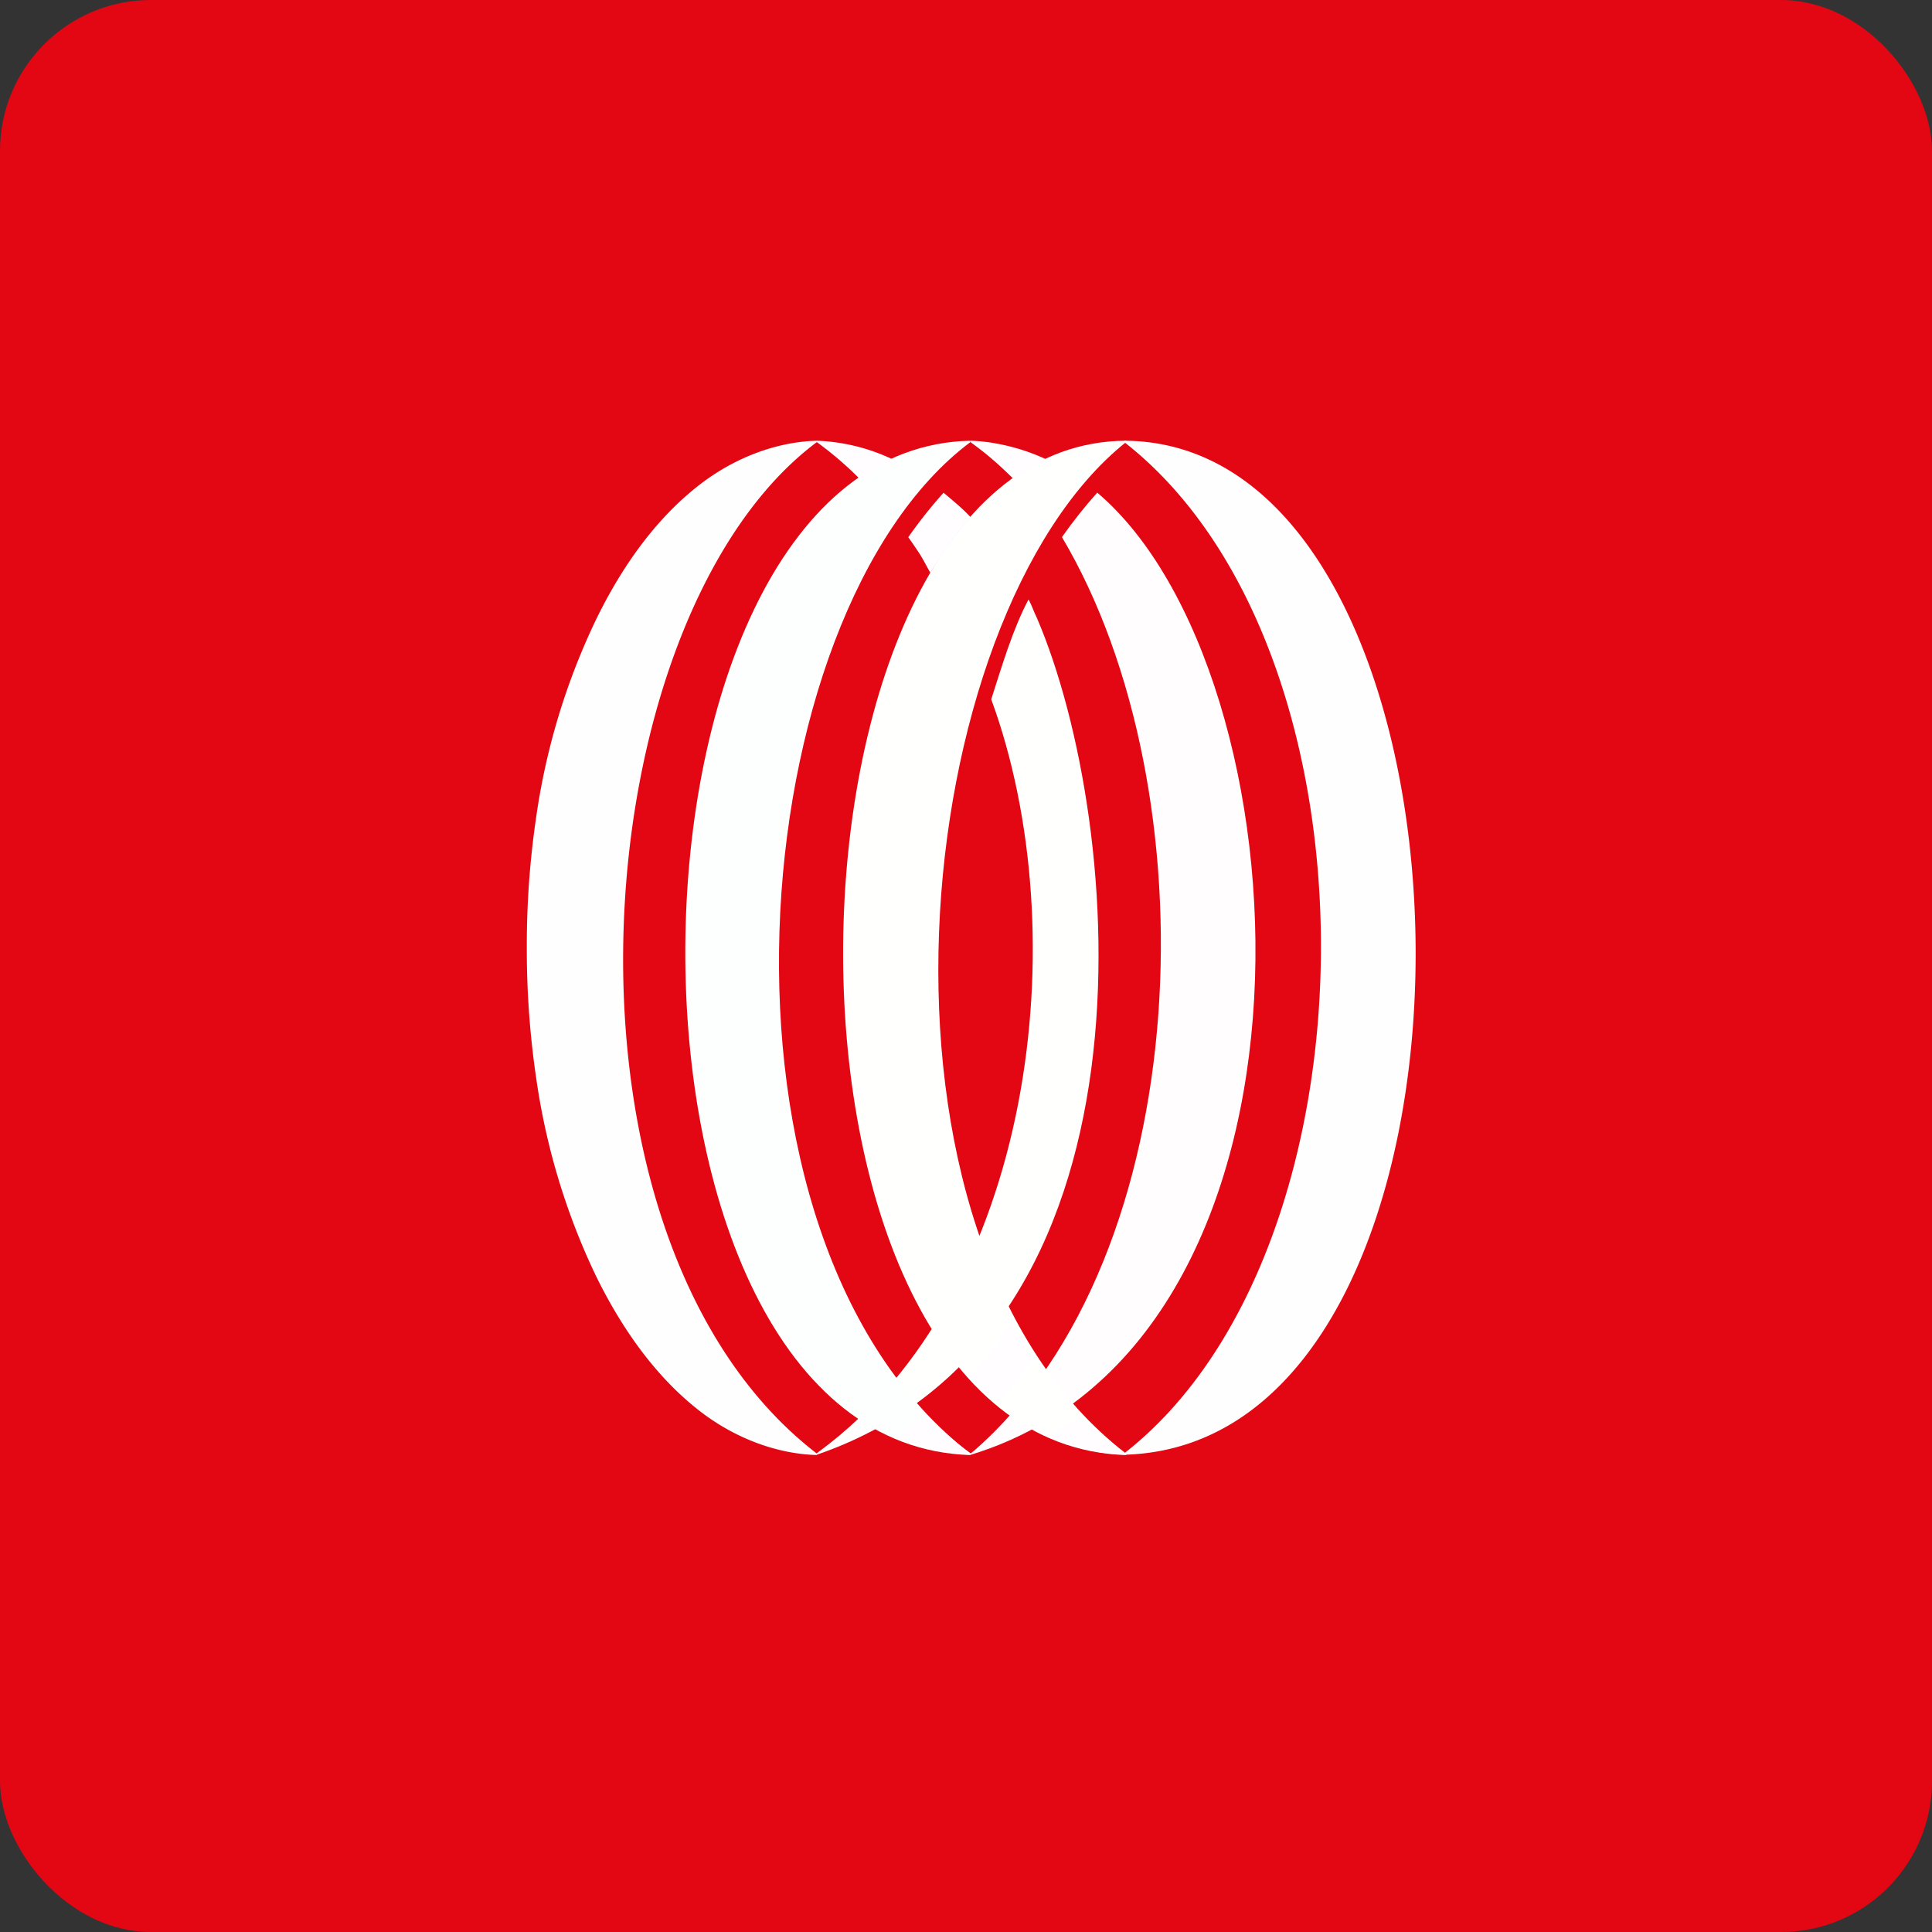
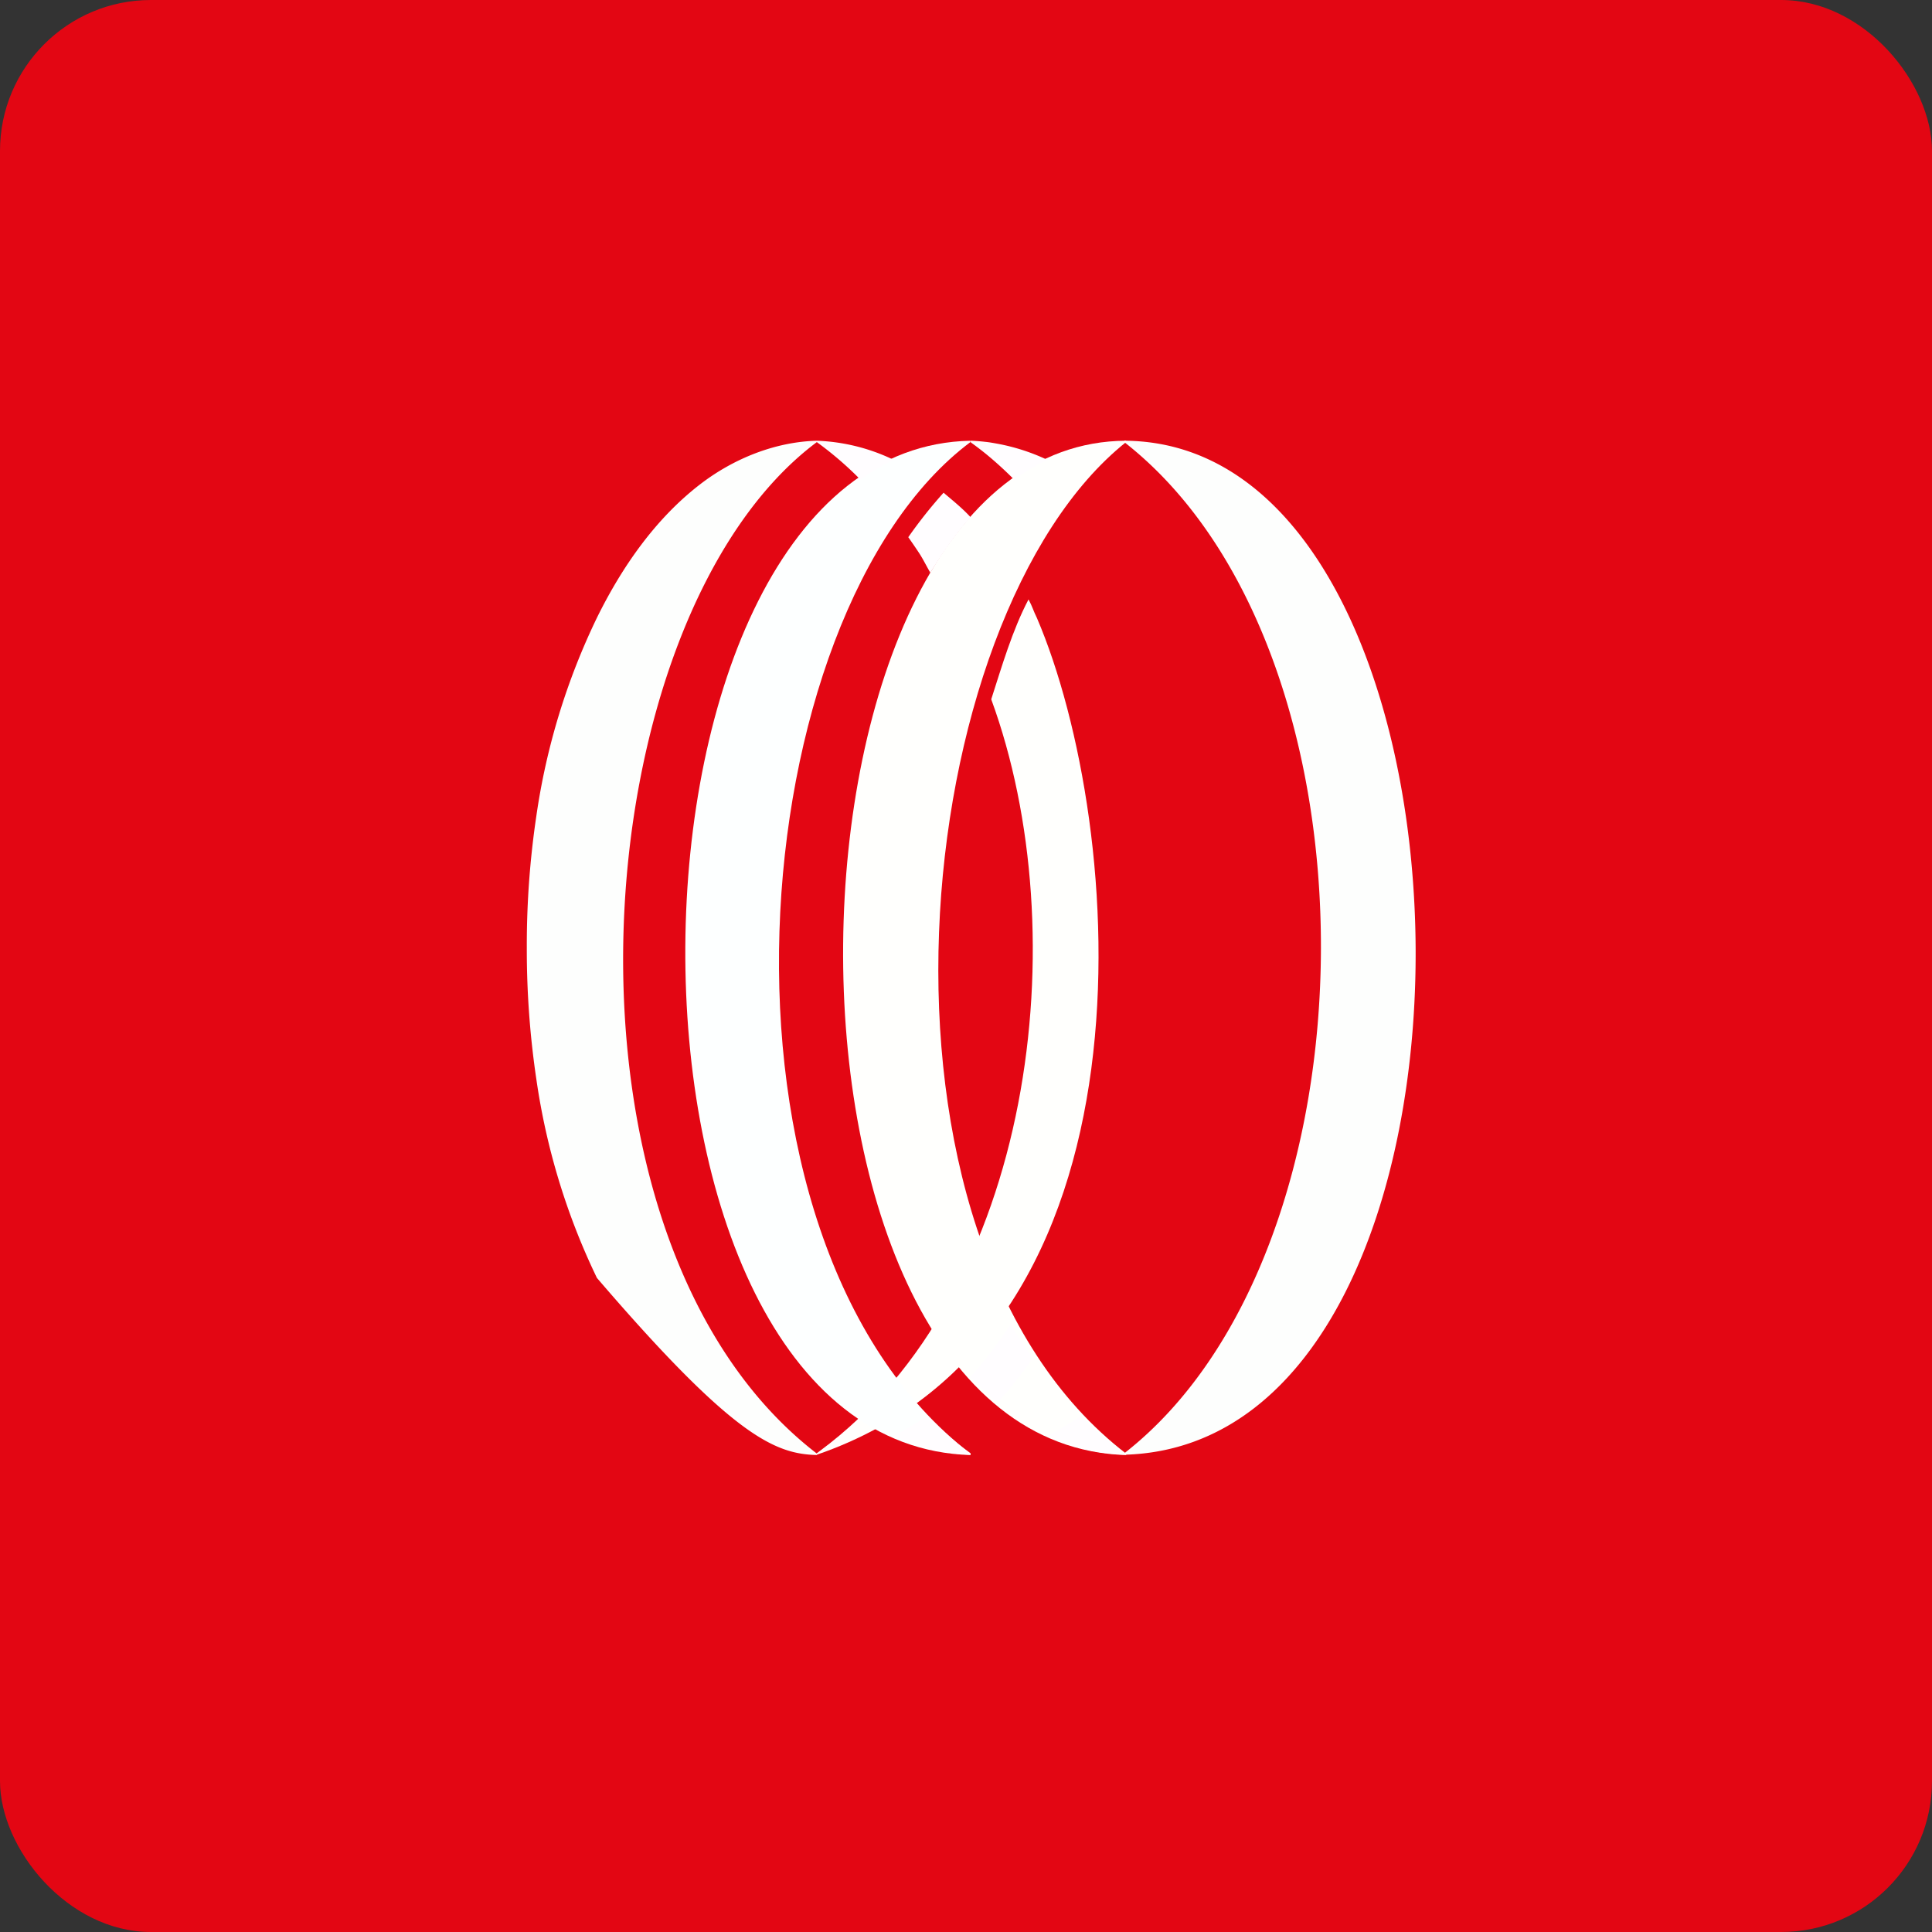
<svg xmlns="http://www.w3.org/2000/svg" width="64" height="64" viewBox="0 0 64 64">
  <rect x="0" y="0" width="64" height="64" fill="#333333" stroke="none" />
  <rect x="0" y="0" width="64" height="64" rx="5" ry="5" fill="#E30613" />
  <path fill="#e40515" d="" />
  <path d="M 34.349,20.471 C 34.23,20.232 34.199,20.09 34.071,19.857 C 33.533,20.881 33.193,22.06 32.836,23.165 C 35.688,30.942 34.253,42.808 27.168,48.058 C 27.13,48.087 27.094,48.116 27.055,48.143 L 27.055,48.19 C 38.658,44.208 37.277,27.307 34.349,20.471 Z" fill="#fffffd" />
-   <path d="M 36.348,16.319 C 35.929,16.786 35.539,17.279 35.178,17.793 C 40.159,26.172 39.674,41.612 32.263,48.061 L 32.152,48.147 L 32.152,48.193 C 44.579,44.408 43.377,22.282 36.348,16.319 Z" fill="#fffdfd" />
-   <path d="M 37.242,14.6 L 37.242,14.645 C 46.01,21.497 45.849,41.431 37.242,48.143 L 37.242,48.19 C 50.425,47.845 49.797,14.645 37.242,14.6 Z M 23.188,16.047 C 21.711,17.186 20.602,18.782 19.774,20.464 A 22.43,22.43 0 0,0 17.766,27.039 A 29.088,29.088 0 0,0 17.451,31.395 A 29.253,29.253 0 0,0 17.767,35.749 C 18.096,38.038 18.773,40.26 19.774,42.333 C 20.607,44.013 21.716,45.611 23.194,46.753 C 24.296,47.604 25.678,48.163 27.063,48.2 L 27.063,48.155 C 17.767,41.002 19.27,20.464 27.059,14.645 L 27.059,14.6 C 25.673,14.636 24.291,15.196 23.188,16.047 Z" fill="#fdfefd" />
+   <path d="M 37.242,14.6 L 37.242,14.645 C 46.01,21.497 45.849,41.431 37.242,48.143 L 37.242,48.19 C 50.425,47.845 49.797,14.645 37.242,14.6 Z M 23.188,16.047 C 21.711,17.186 20.602,18.782 19.774,20.464 A 22.43,22.43 0 0,0 17.766,27.039 A 29.088,29.088 0 0,0 17.451,31.395 A 29.253,29.253 0 0,0 17.767,35.749 C 18.096,38.038 18.773,40.26 19.774,42.333 C 24.296,47.604 25.678,48.163 27.063,48.2 L 27.063,48.155 C 17.767,41.002 19.27,20.464 27.059,14.645 L 27.059,14.6 C 25.673,14.636 24.291,15.196 23.188,16.047 Z" fill="#fdfefd" />
  <path d="M 32.15,48.2 L 32.15,48.155 C 22.853,41.002 24.57,20.315 32.146,14.645 L 32.146,14.6 C 19.753,14.849 19.354,47.843 32.15,48.2 Z" fill="#fdffff" />
  <path d="M 37.306,48.2 L 37.306,48.155 C 28.011,41.002 30.071,20.417 37.302,14.645 L 37.302,14.6 C 25.101,14.645 24.51,47.843 37.306,48.2 Z" fill="#fffffd" />
  <path d="M 33.042,46.47 C 33.461,46.003 33.851,45.511 34.212,44.995 C 34.086,44.817 33.963,44.638 33.845,44.46 C 33.716,44.261 33.603,44.058 33.483,43.851 A 12.602,12.602 0 0,1 32.147,45.605 C 32.427,45.91 32.725,46.198 33.039,46.467 M 35.798,46.902 A 7.22,7.22 0 0,1 34.695,47.555 A 6.353,6.353 0 0,0 37.242,48.19 L 37.242,48.144 C 36.727,47.772 36.245,47.357 35.799,46.902 Z M 31.67,48.155 C 31.808,48.14 31.945,48.116 32.083,48.092 A 10.245,10.245 0 0,1 31.67,47.776 C 31.334,47.503 31.013,47.211 30.707,46.902 A 7.274,7.274 0 0,1 29.605,47.555 C 30.132,47.805 30.687,47.986 31.259,48.092 C 31.395,48.116 31.532,48.14 31.67,48.155 Z M 32.151,48.19 L 32.151,48.144 C 32.128,48.127 32.106,48.108 32.082,48.092 A 5.508,5.508 0 0,1 31.67,48.155 C 31.83,48.173 31.991,48.186 32.151,48.19 Z M 31.258,16.321 C 30.838,16.788 30.449,17.28 30.088,17.795 C 30.214,17.974 30.336,18.152 30.454,18.331 C 30.583,18.53 30.696,18.764 30.818,18.971 C 31.211,18.346 31.658,17.678 32.153,17.134 C 31.873,16.829 31.575,16.593 31.261,16.325 M 28.503,15.887 A 7.224,7.224 0 0,1 29.606,15.234 A 6.365,6.365 0 0,0 27.058,14.6 L 27.058,14.645 C 27.572,15.018 28.055,15.433 28.502,15.888 Z M 34.696,15.234 A 6.739,6.739 0 0,0 33.042,14.699 C 32.901,14.674 32.772,14.649 32.631,14.636 A 5.745,5.745 0 0,0 32.15,14.6 L 32.15,14.645 C 32.173,14.663 32.195,14.682 32.219,14.698 A 11.55,11.55 0 0,1 32.631,15.013 C 32.967,15.286 33.288,15.579 33.594,15.887 A 7.286,7.286 0 0,1 34.696,15.234 Z" fill="#fffdff" />
</svg>